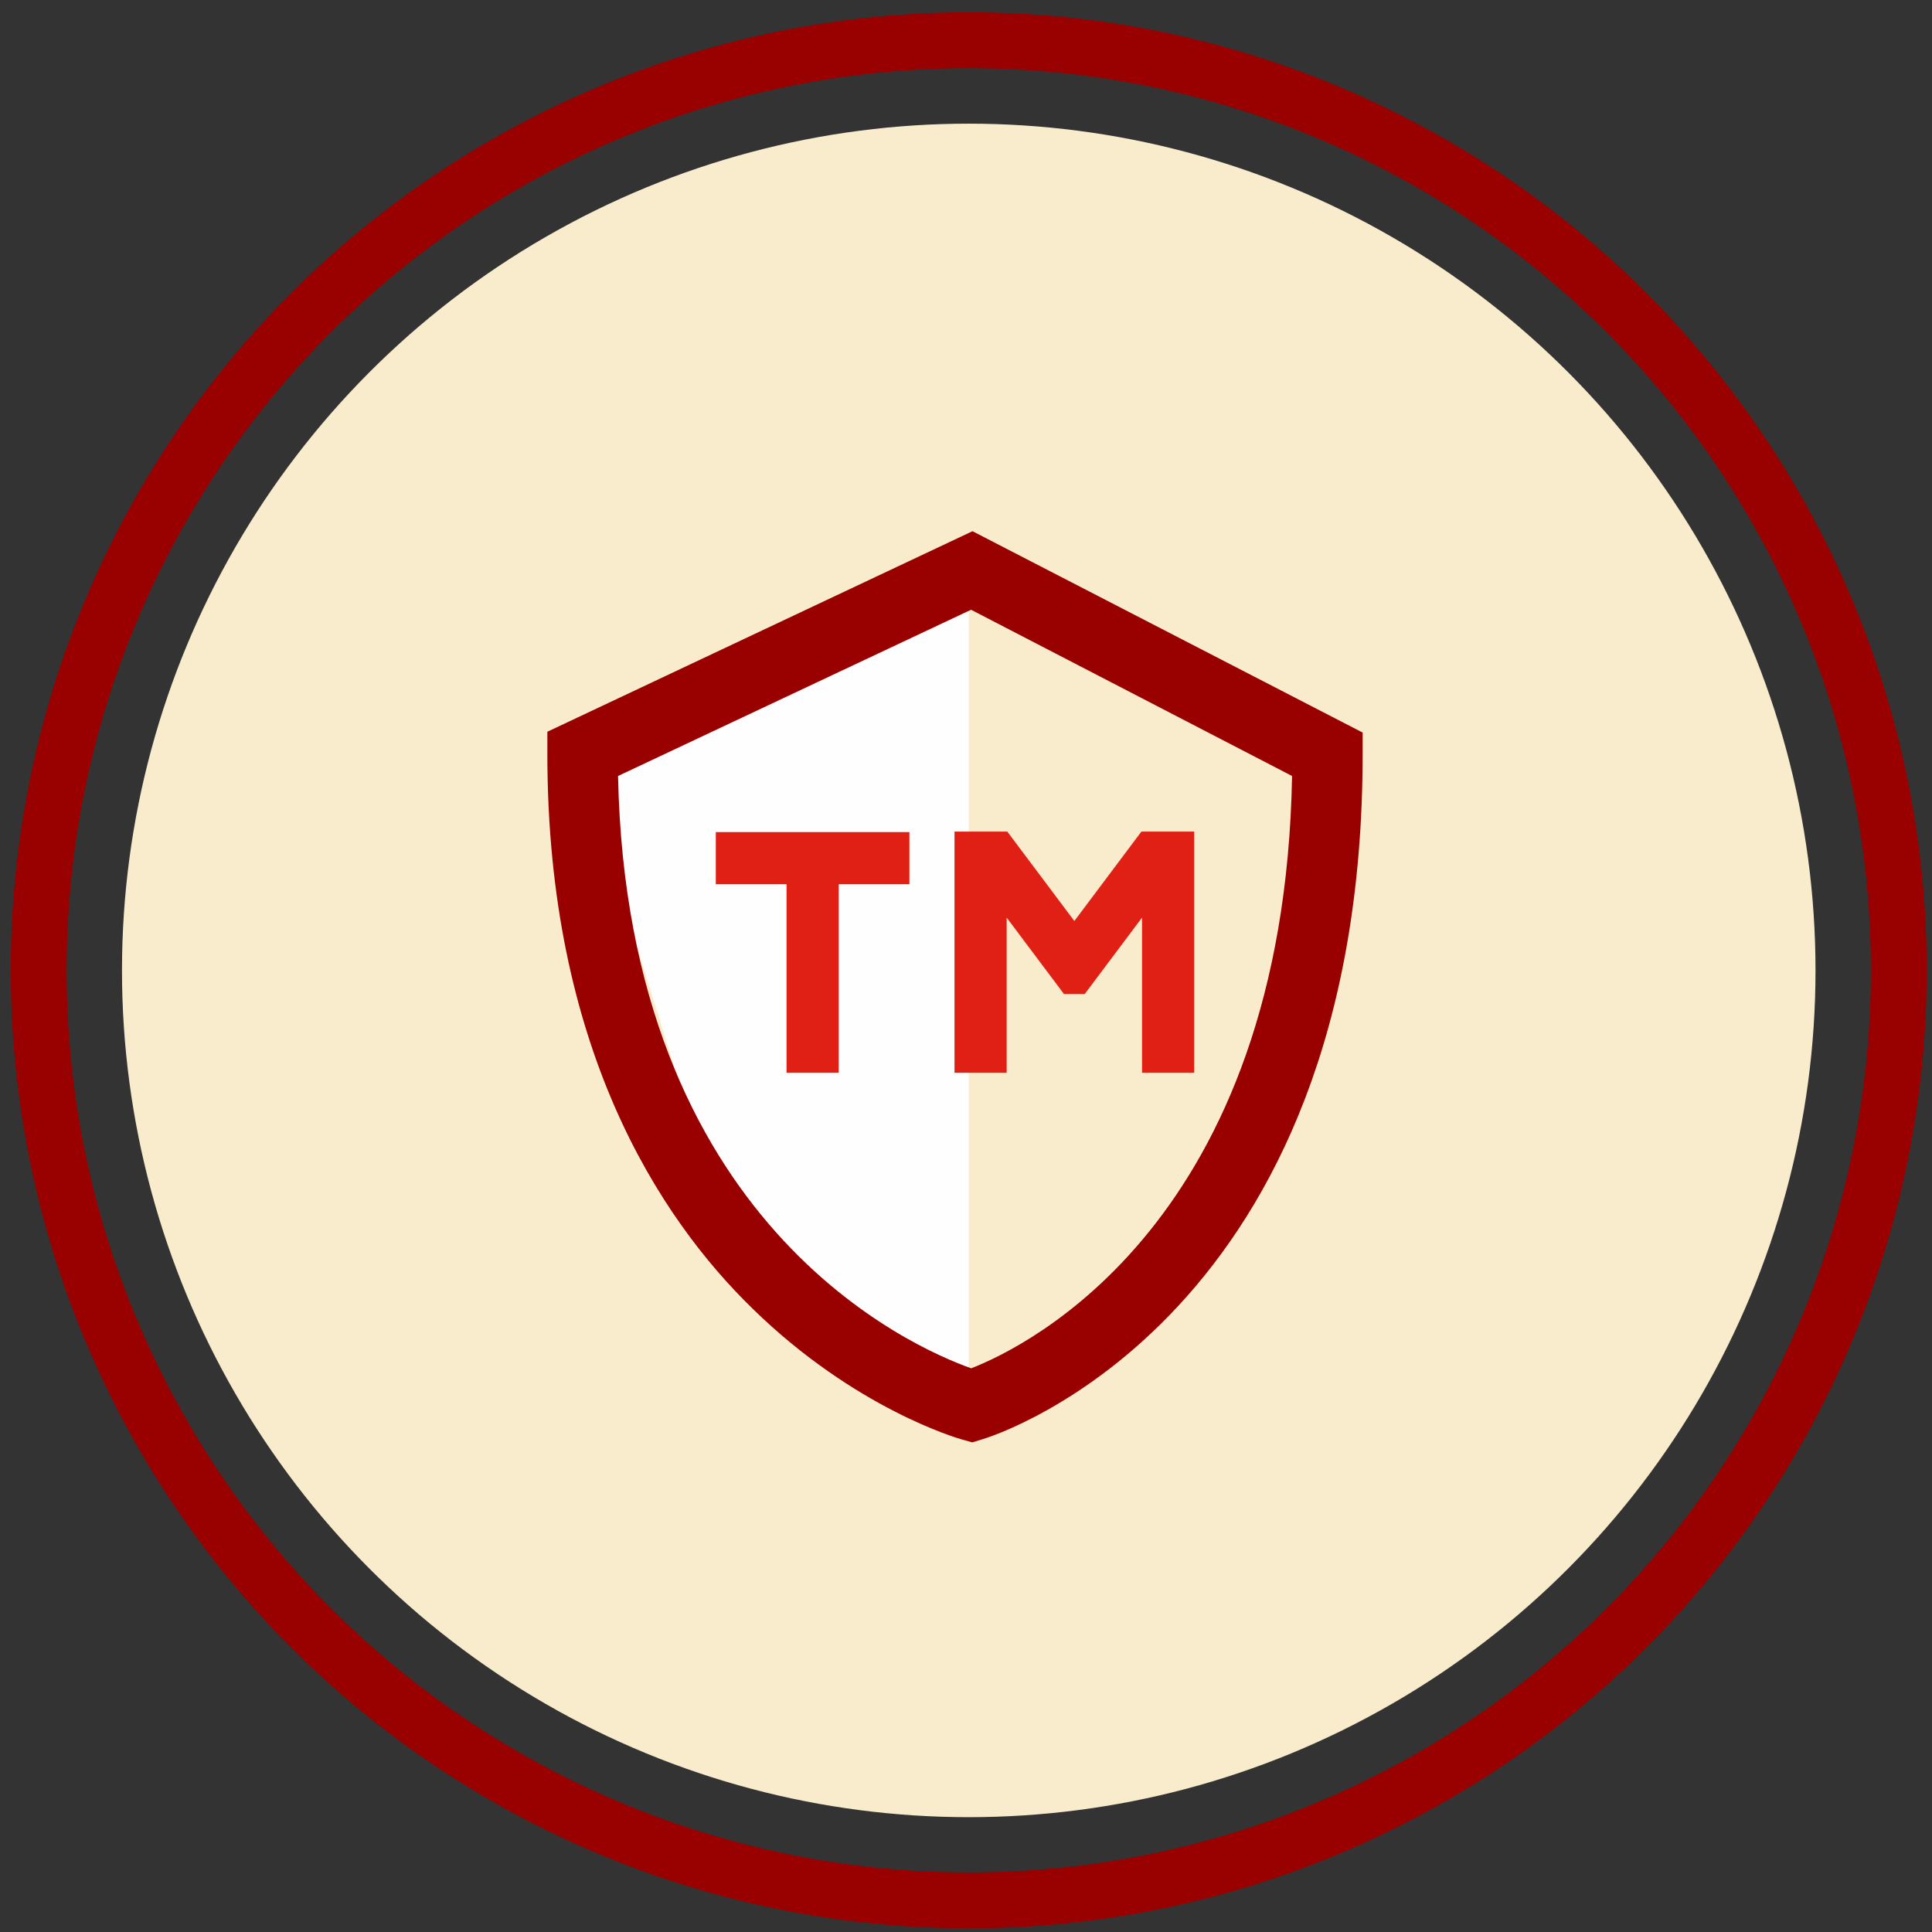
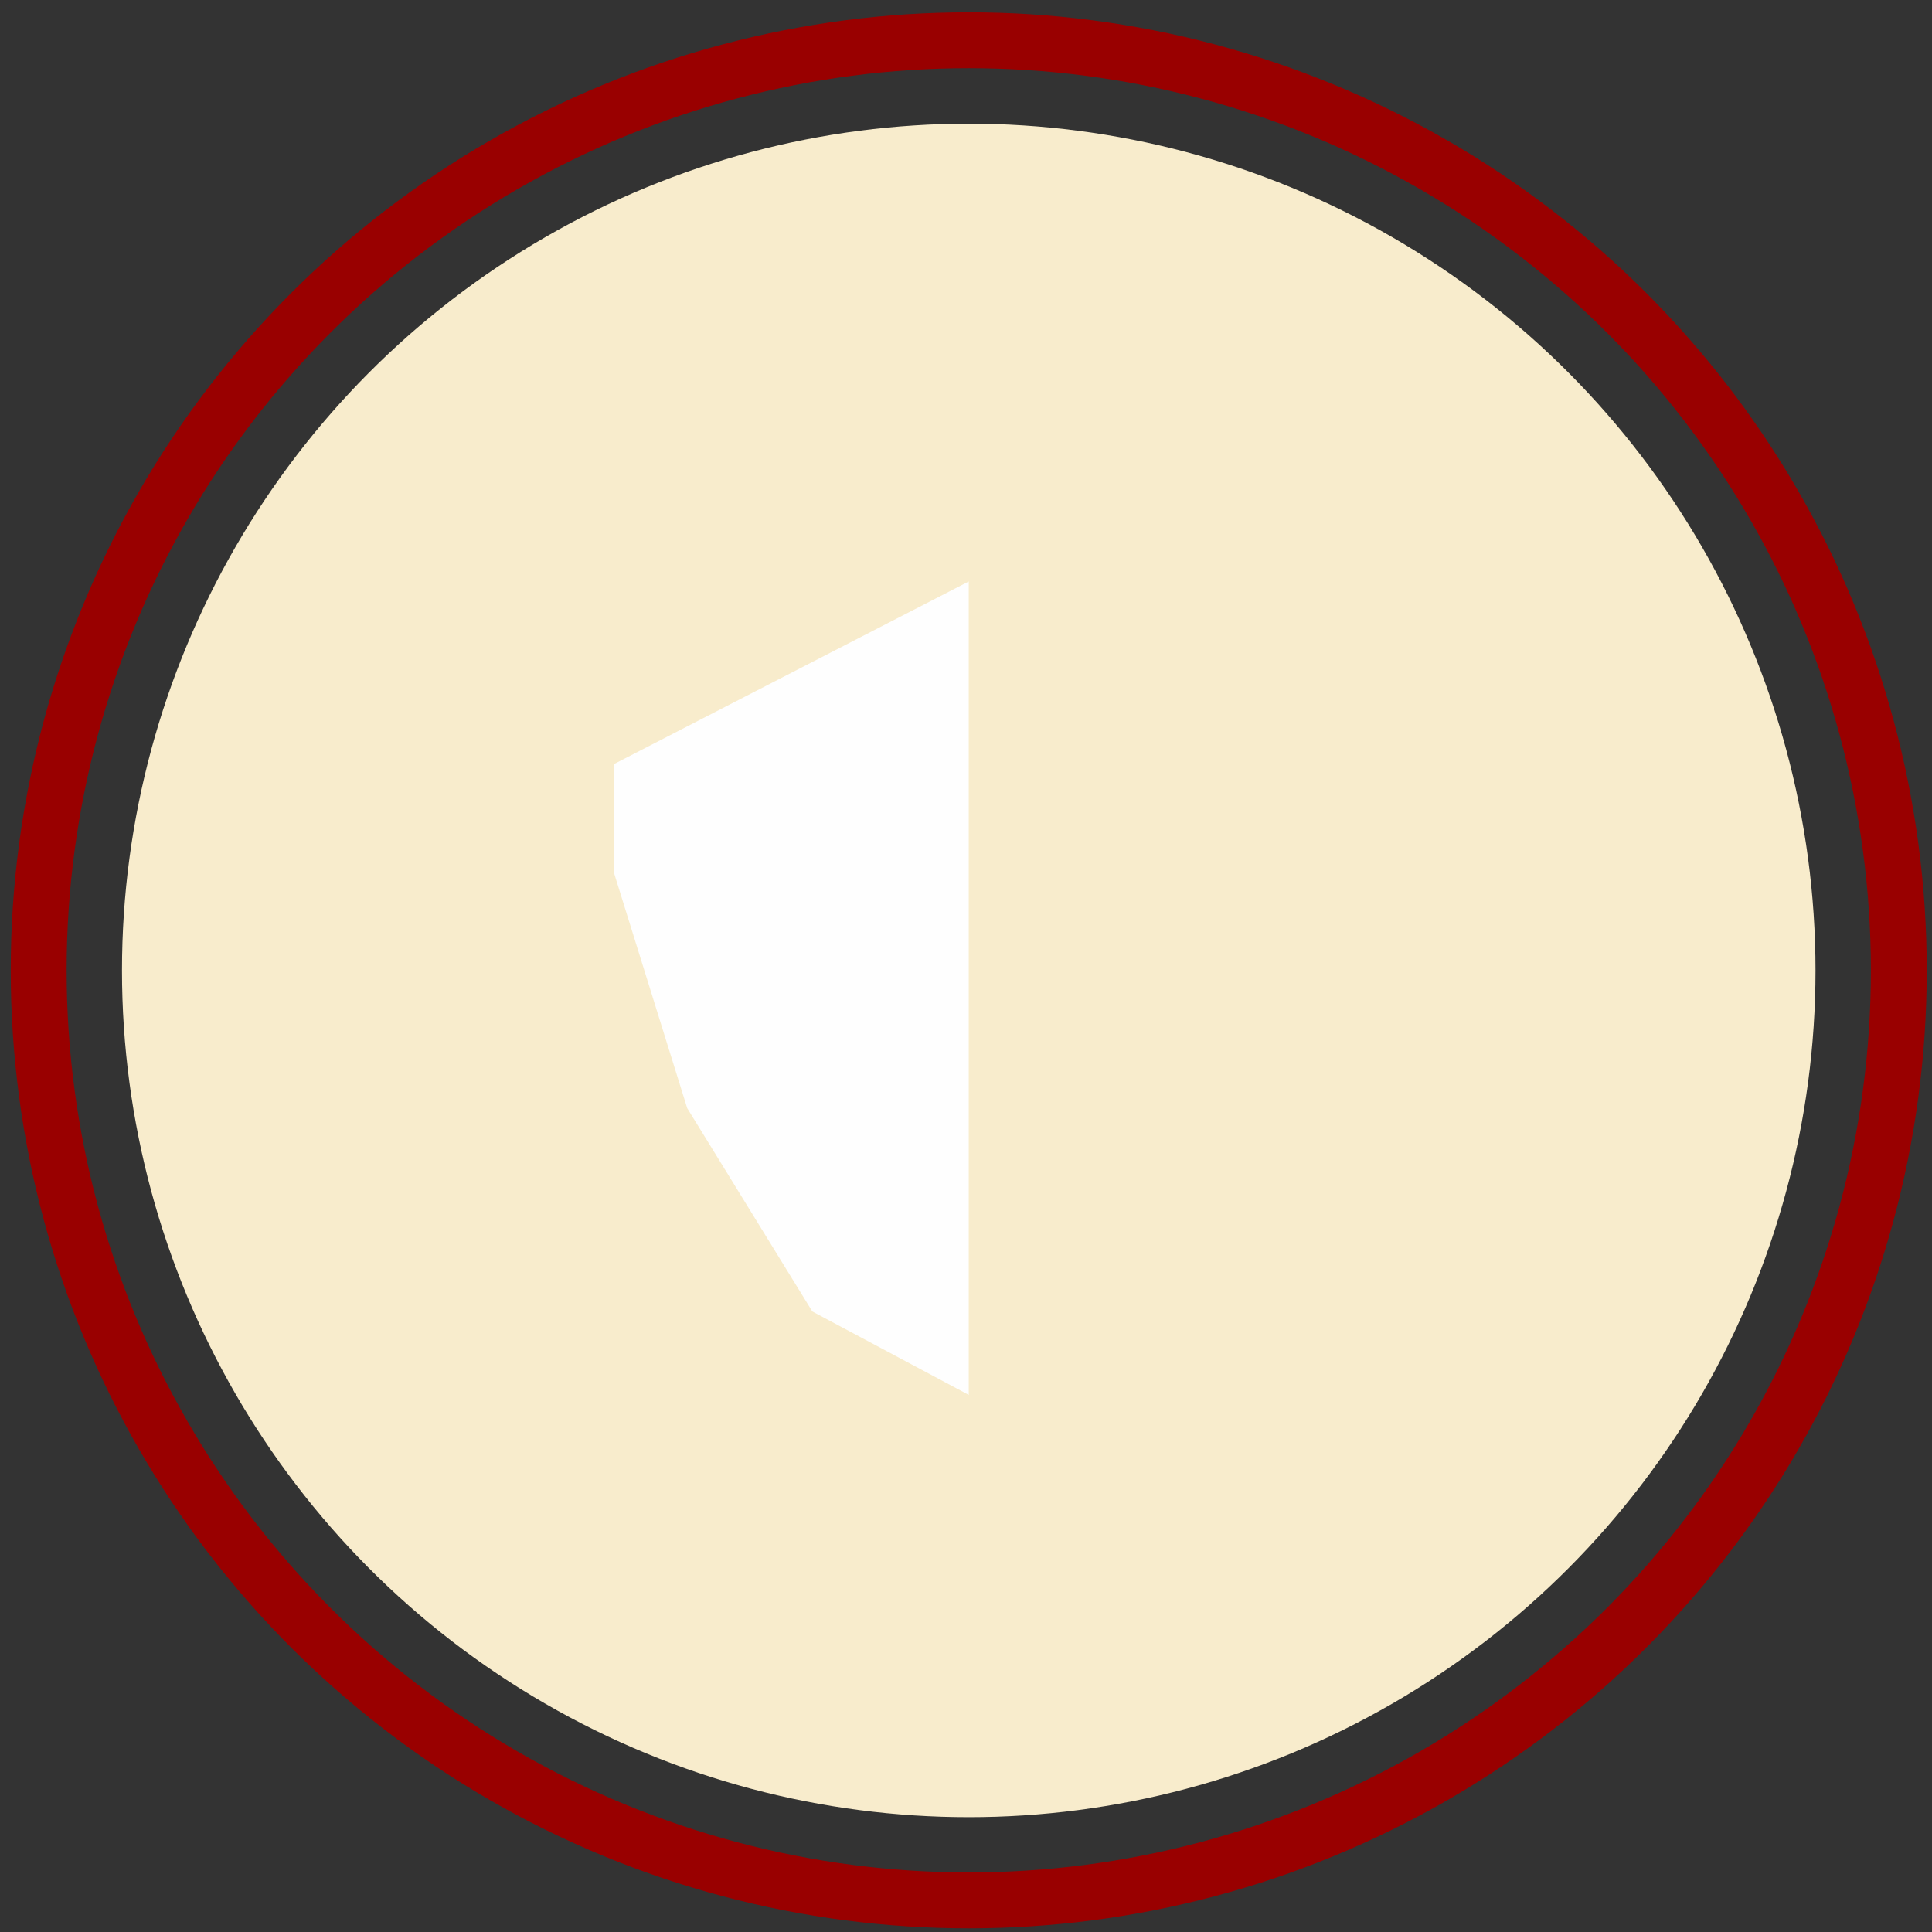
<svg xmlns="http://www.w3.org/2000/svg" fill="none" height="121" viewBox="0 0 121 121" width="121">
  <rect x="0" y="0" width="121" height="121" fill="#333333" stroke="none" />
  <circle cx="60.672" cy="60.77" r="58.25" stroke="#990000" stroke-width="3.5" />
  <circle cx="60.672" cy="60.777" fill="#F8ECCC" r="53.032" />
  <g clip-path="url(#clip0_1045_12288)">
    <path d="M60.672 87.361V36.417L38.466 47.847V54.705L43.038 69.4L50.875 82.136L60.672 87.361Z" fill="#FEFEFE" />
-     <path d="M60.892 90.336L60.267 90.159C59.995 90.086 53.553 88.233 47.134 81.961C41.252 76.233 34.281 65.556 34.281 47.225V45.828L60.907 33.269L85.341 45.88V47.225C85.341 82.454 62.48 89.873 61.51 90.145L60.892 90.336ZM38.708 48.6C39.281 76.645 57.135 84.387 60.826 85.696C64.26 84.365 80.421 76.542 80.921 48.6L60.818 38.188L38.708 48.6Z" fill="#990000" />
-     <path d="M44.83 55.379H49.26V67.189H52.526V55.379H56.956V52.113H44.83V55.379Z" fill="#E12015" />
-     <path d="M71.525 52.081V52.097L71.493 52.07L67.286 57.681L63.078 52.07L63.046 52.097V52.081H59.78V67.189H63.046V57.469L66.638 62.258H67.933L71.525 57.469V67.189H74.791V52.081H71.525Z" fill="#E12015" />
  </g>
  <defs>
    <clipPath id="clip0_1045_12288">
      <rect fill="white" height="70.589" transform="translate(25.377 24.335)" width="70.589" />
    </clipPath>
  </defs>
</svg>